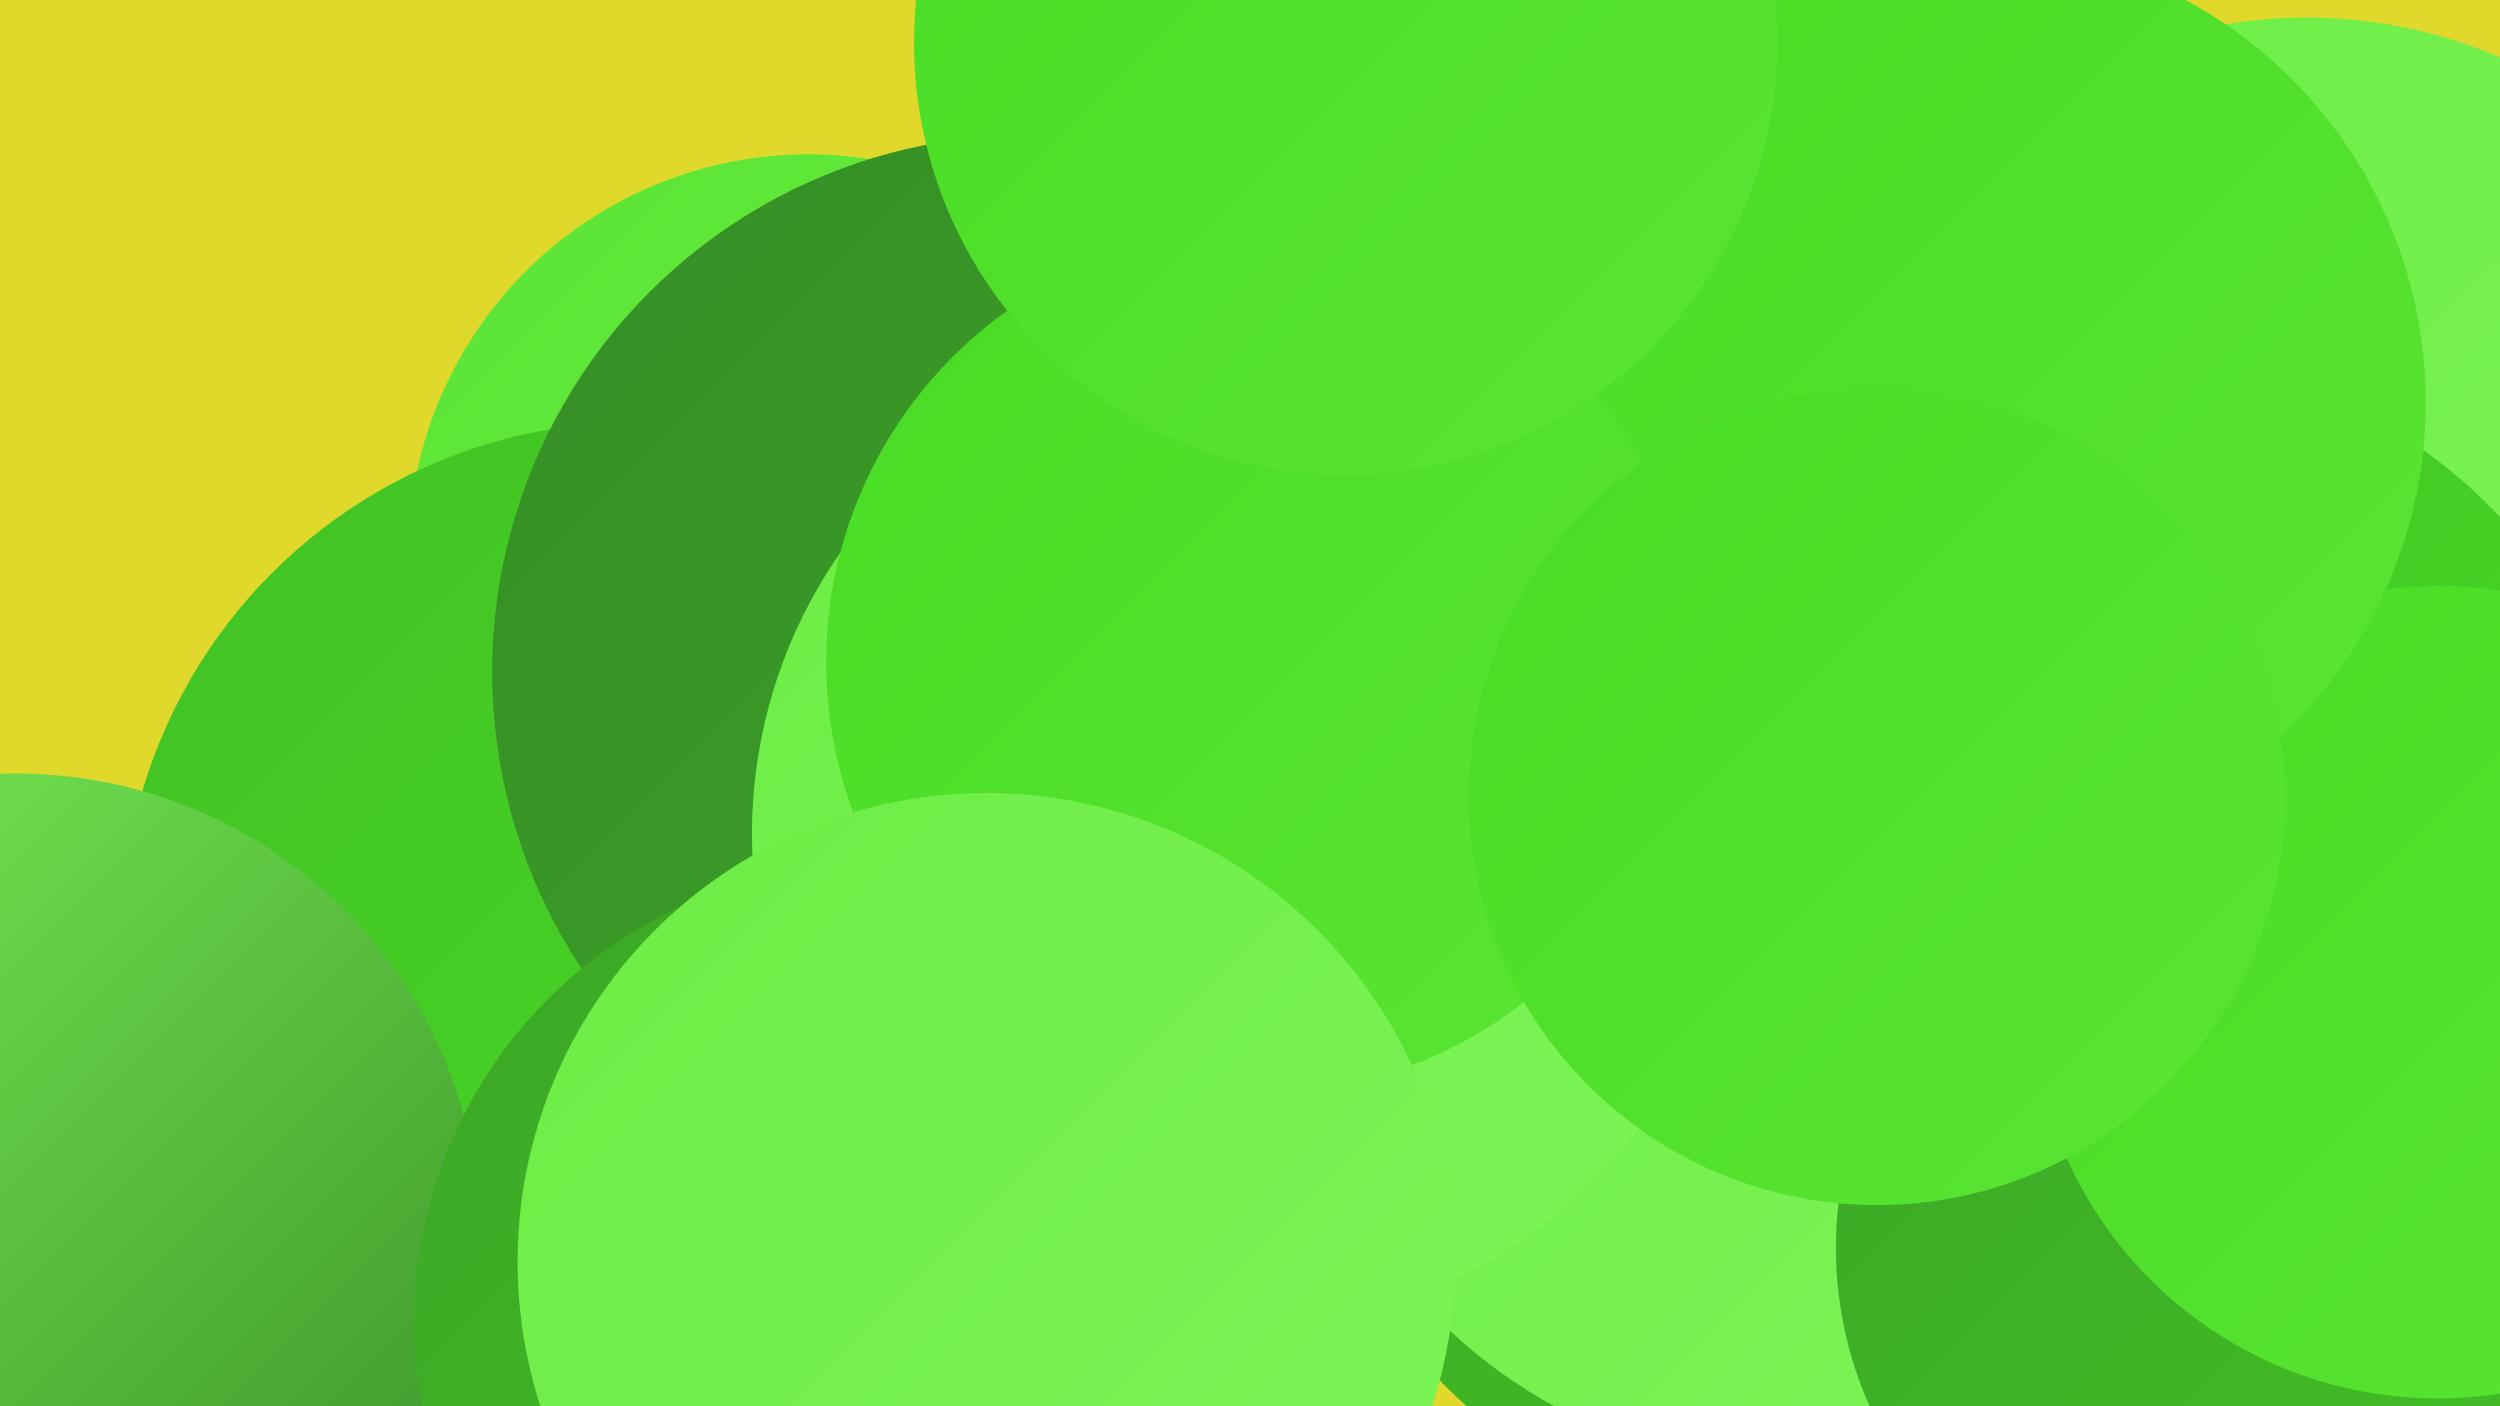
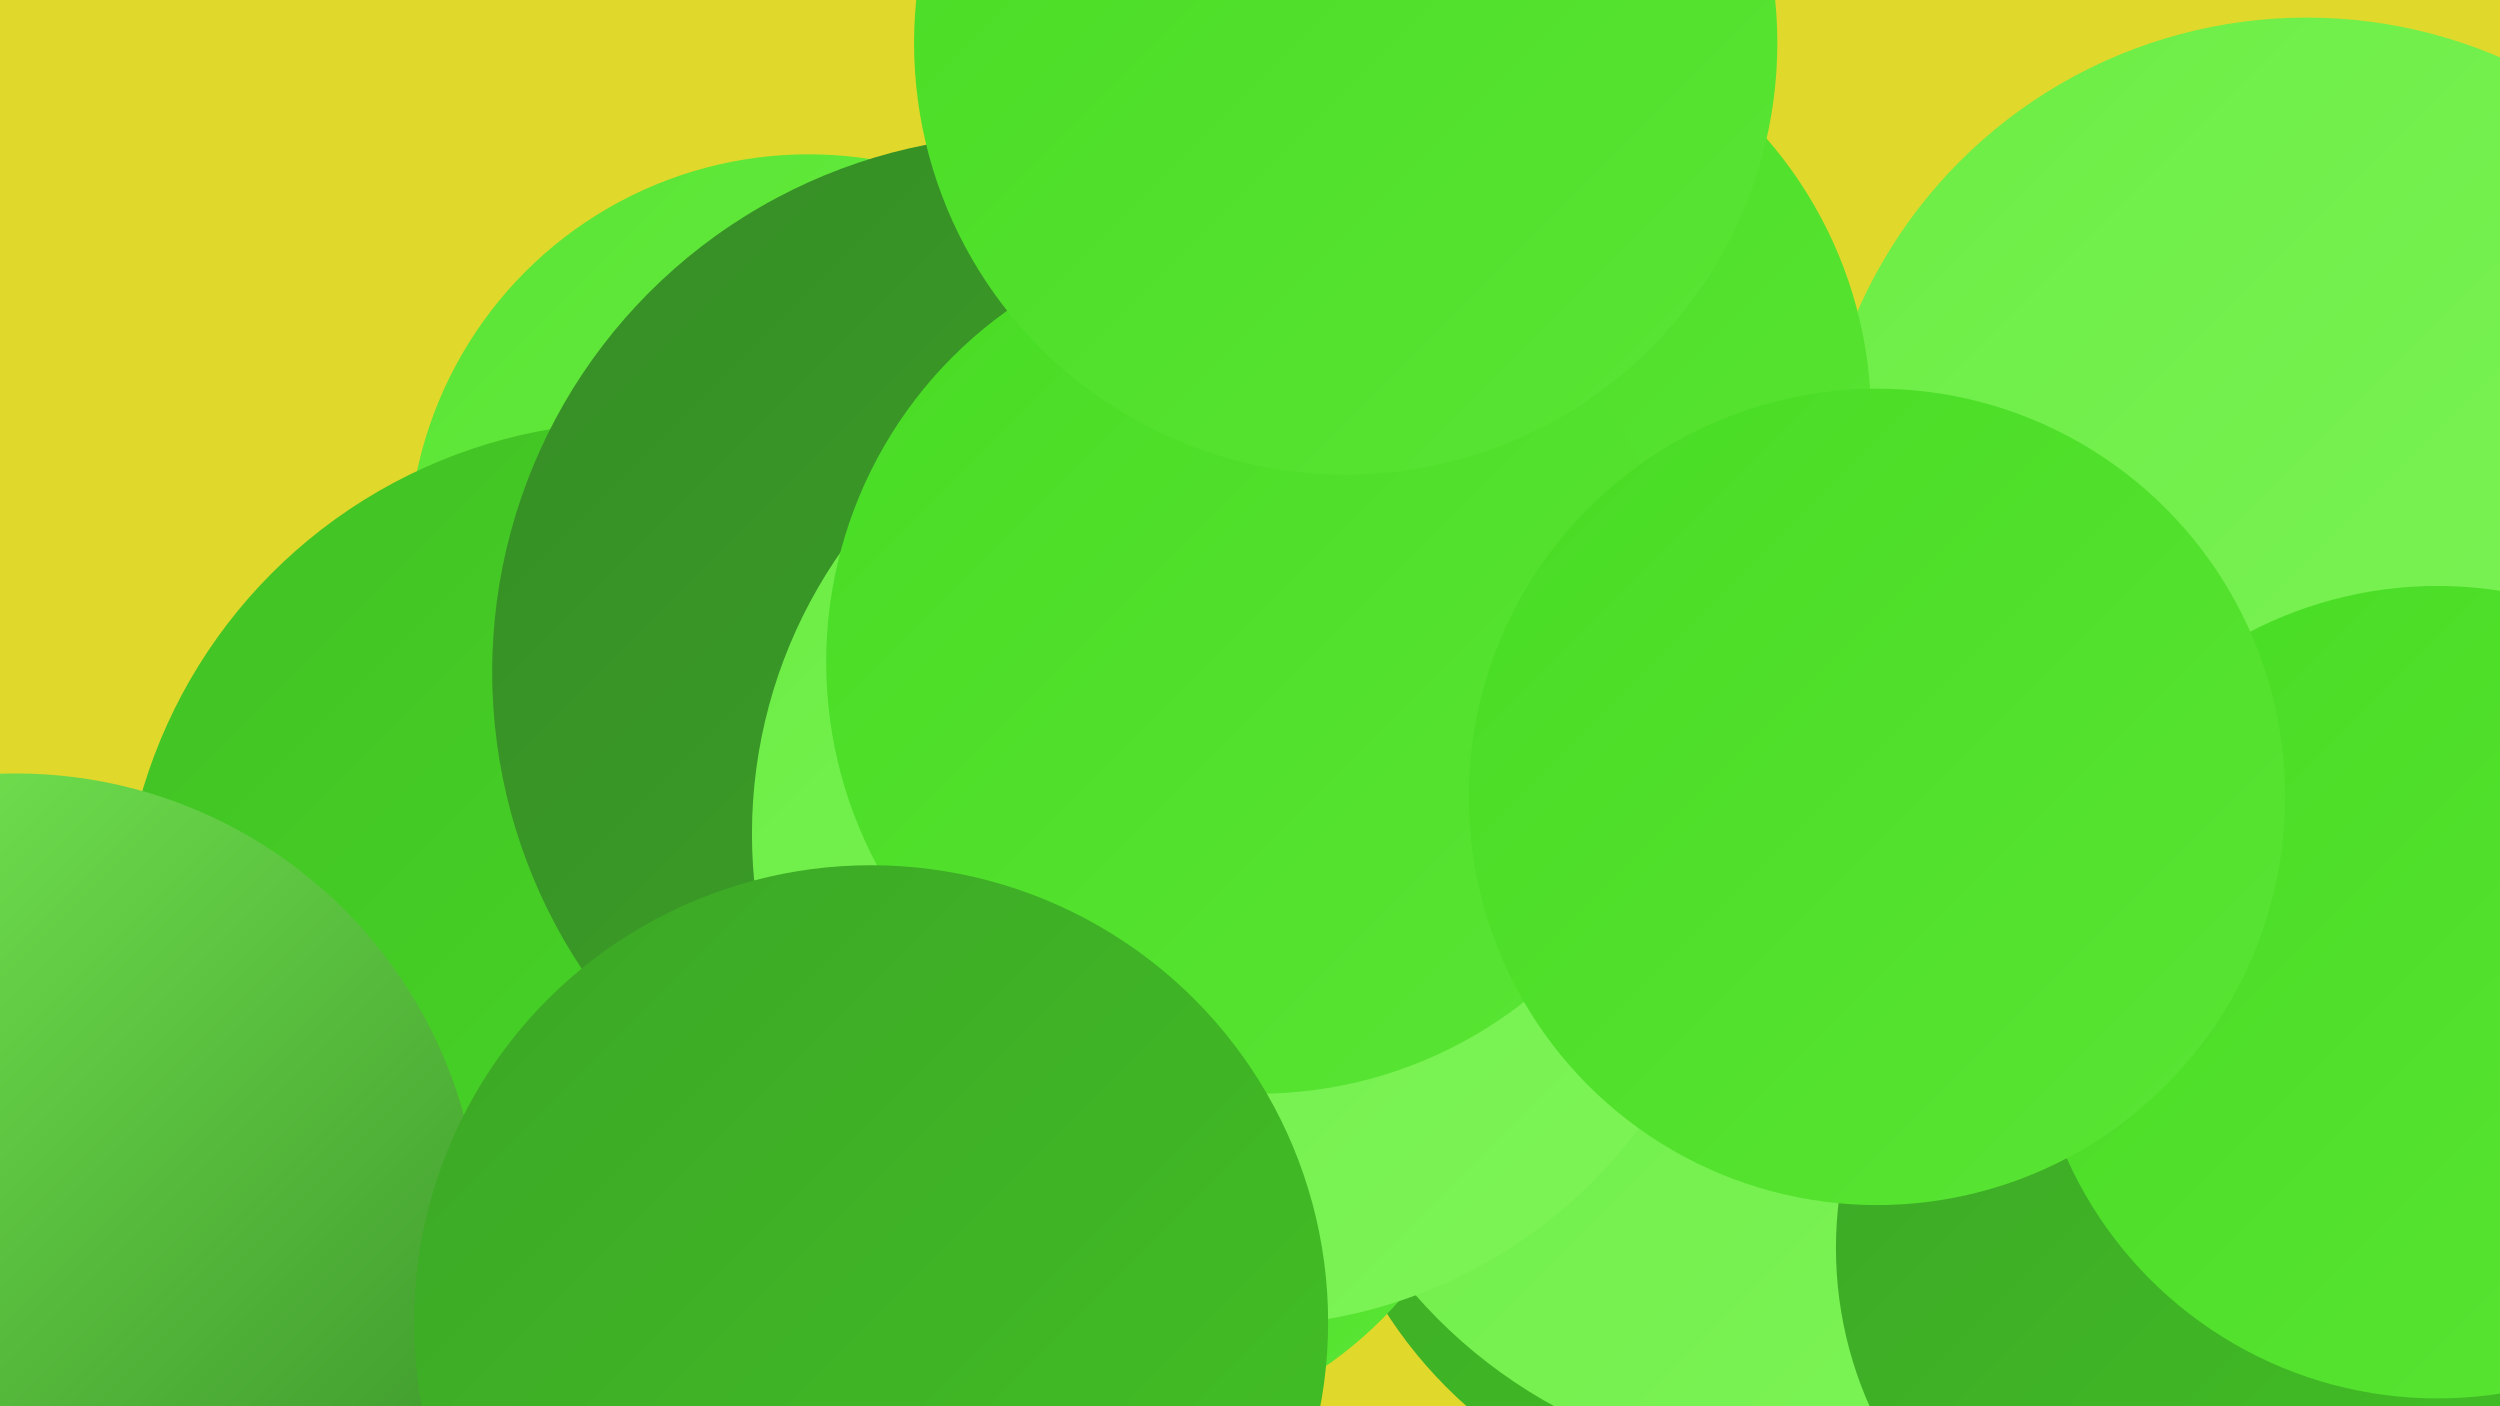
<svg xmlns="http://www.w3.org/2000/svg" width="1280" height="720">
  <defs>
    <linearGradient id="grad0" x1="0%" y1="0%" x2="100%" y2="100%">
      <stop offset="0%" style="stop-color:#368d26;stop-opacity:1" />
      <stop offset="100%" style="stop-color:#3ca626;stop-opacity:1" />
    </linearGradient>
    <linearGradient id="grad1" x1="0%" y1="0%" x2="100%" y2="100%">
      <stop offset="0%" style="stop-color:#3ca626;stop-opacity:1" />
      <stop offset="100%" style="stop-color:#42c125;stop-opacity:1" />
    </linearGradient>
    <linearGradient id="grad2" x1="0%" y1="0%" x2="100%" y2="100%">
      <stop offset="0%" style="stop-color:#42c125;stop-opacity:1" />
      <stop offset="100%" style="stop-color:#48dc24;stop-opacity:1" />
    </linearGradient>
    <linearGradient id="grad3" x1="0%" y1="0%" x2="100%" y2="100%">
      <stop offset="0%" style="stop-color:#48dc24;stop-opacity:1" />
      <stop offset="100%" style="stop-color:#5ae534;stop-opacity:1" />
    </linearGradient>
    <linearGradient id="grad4" x1="0%" y1="0%" x2="100%" y2="100%">
      <stop offset="0%" style="stop-color:#5ae534;stop-opacity:1" />
      <stop offset="100%" style="stop-color:#6ced45;stop-opacity:1" />
    </linearGradient>
    <linearGradient id="grad5" x1="0%" y1="0%" x2="100%" y2="100%">
      <stop offset="0%" style="stop-color:#6ced45;stop-opacity:1" />
      <stop offset="100%" style="stop-color:#7ef458;stop-opacity:1" />
    </linearGradient>
    <linearGradient id="grad6" x1="0%" y1="0%" x2="100%" y2="100%">
      <stop offset="0%" style="stop-color:#7ef458;stop-opacity:1" />
      <stop offset="100%" style="stop-color:#368d26;stop-opacity:1" />
    </linearGradient>
  </defs>
  <rect width="1280" height="720" fill="#e1d82c" />
  <circle cx="904" cy="547" r="231" fill="url(#grad1)" />
  <circle cx="1181" cy="260" r="251" fill="url(#grad5)" />
  <circle cx="414" cy="284" r="205" fill="url(#grad4)" />
-   <circle cx="390" cy="588" r="215" fill="url(#grad0)" />
  <circle cx="326" cy="480" r="264" fill="url(#grad2)" />
-   <circle cx="1092" cy="440" r="257" fill="url(#grad2)" />
  <circle cx="740" cy="214" r="218" fill="url(#grad3)" />
  <circle cx="559" cy="527" r="210" fill="url(#grad3)" />
  <circle cx="921" cy="491" r="261" fill="url(#grad5)" />
  <circle cx="1139" cy="639" r="199" fill="url(#grad1)" />
  <circle cx="1248" cy="508" r="208" fill="url(#grad3)" />
-   <circle cx="1008" cy="206" r="234" fill="url(#grad3)" />
  <circle cx="527" cy="344" r="275" fill="url(#grad0)" />
  <circle cx="637" cy="427" r="252" fill="url(#grad5)" />
  <circle cx="644" cy="339" r="221" fill="url(#grad3)" />
  <circle cx="8" cy="634" r="238" fill="url(#grad6)" />
  <circle cx="689" cy="22" r="221" fill="url(#grad3)" />
  <circle cx="961" cy="408" r="209" fill="url(#grad3)" />
  <circle cx="446" cy="677" r="234" fill="url(#grad1)" />
-   <circle cx="505" cy="646" r="240" fill="url(#grad5)" />
</svg>